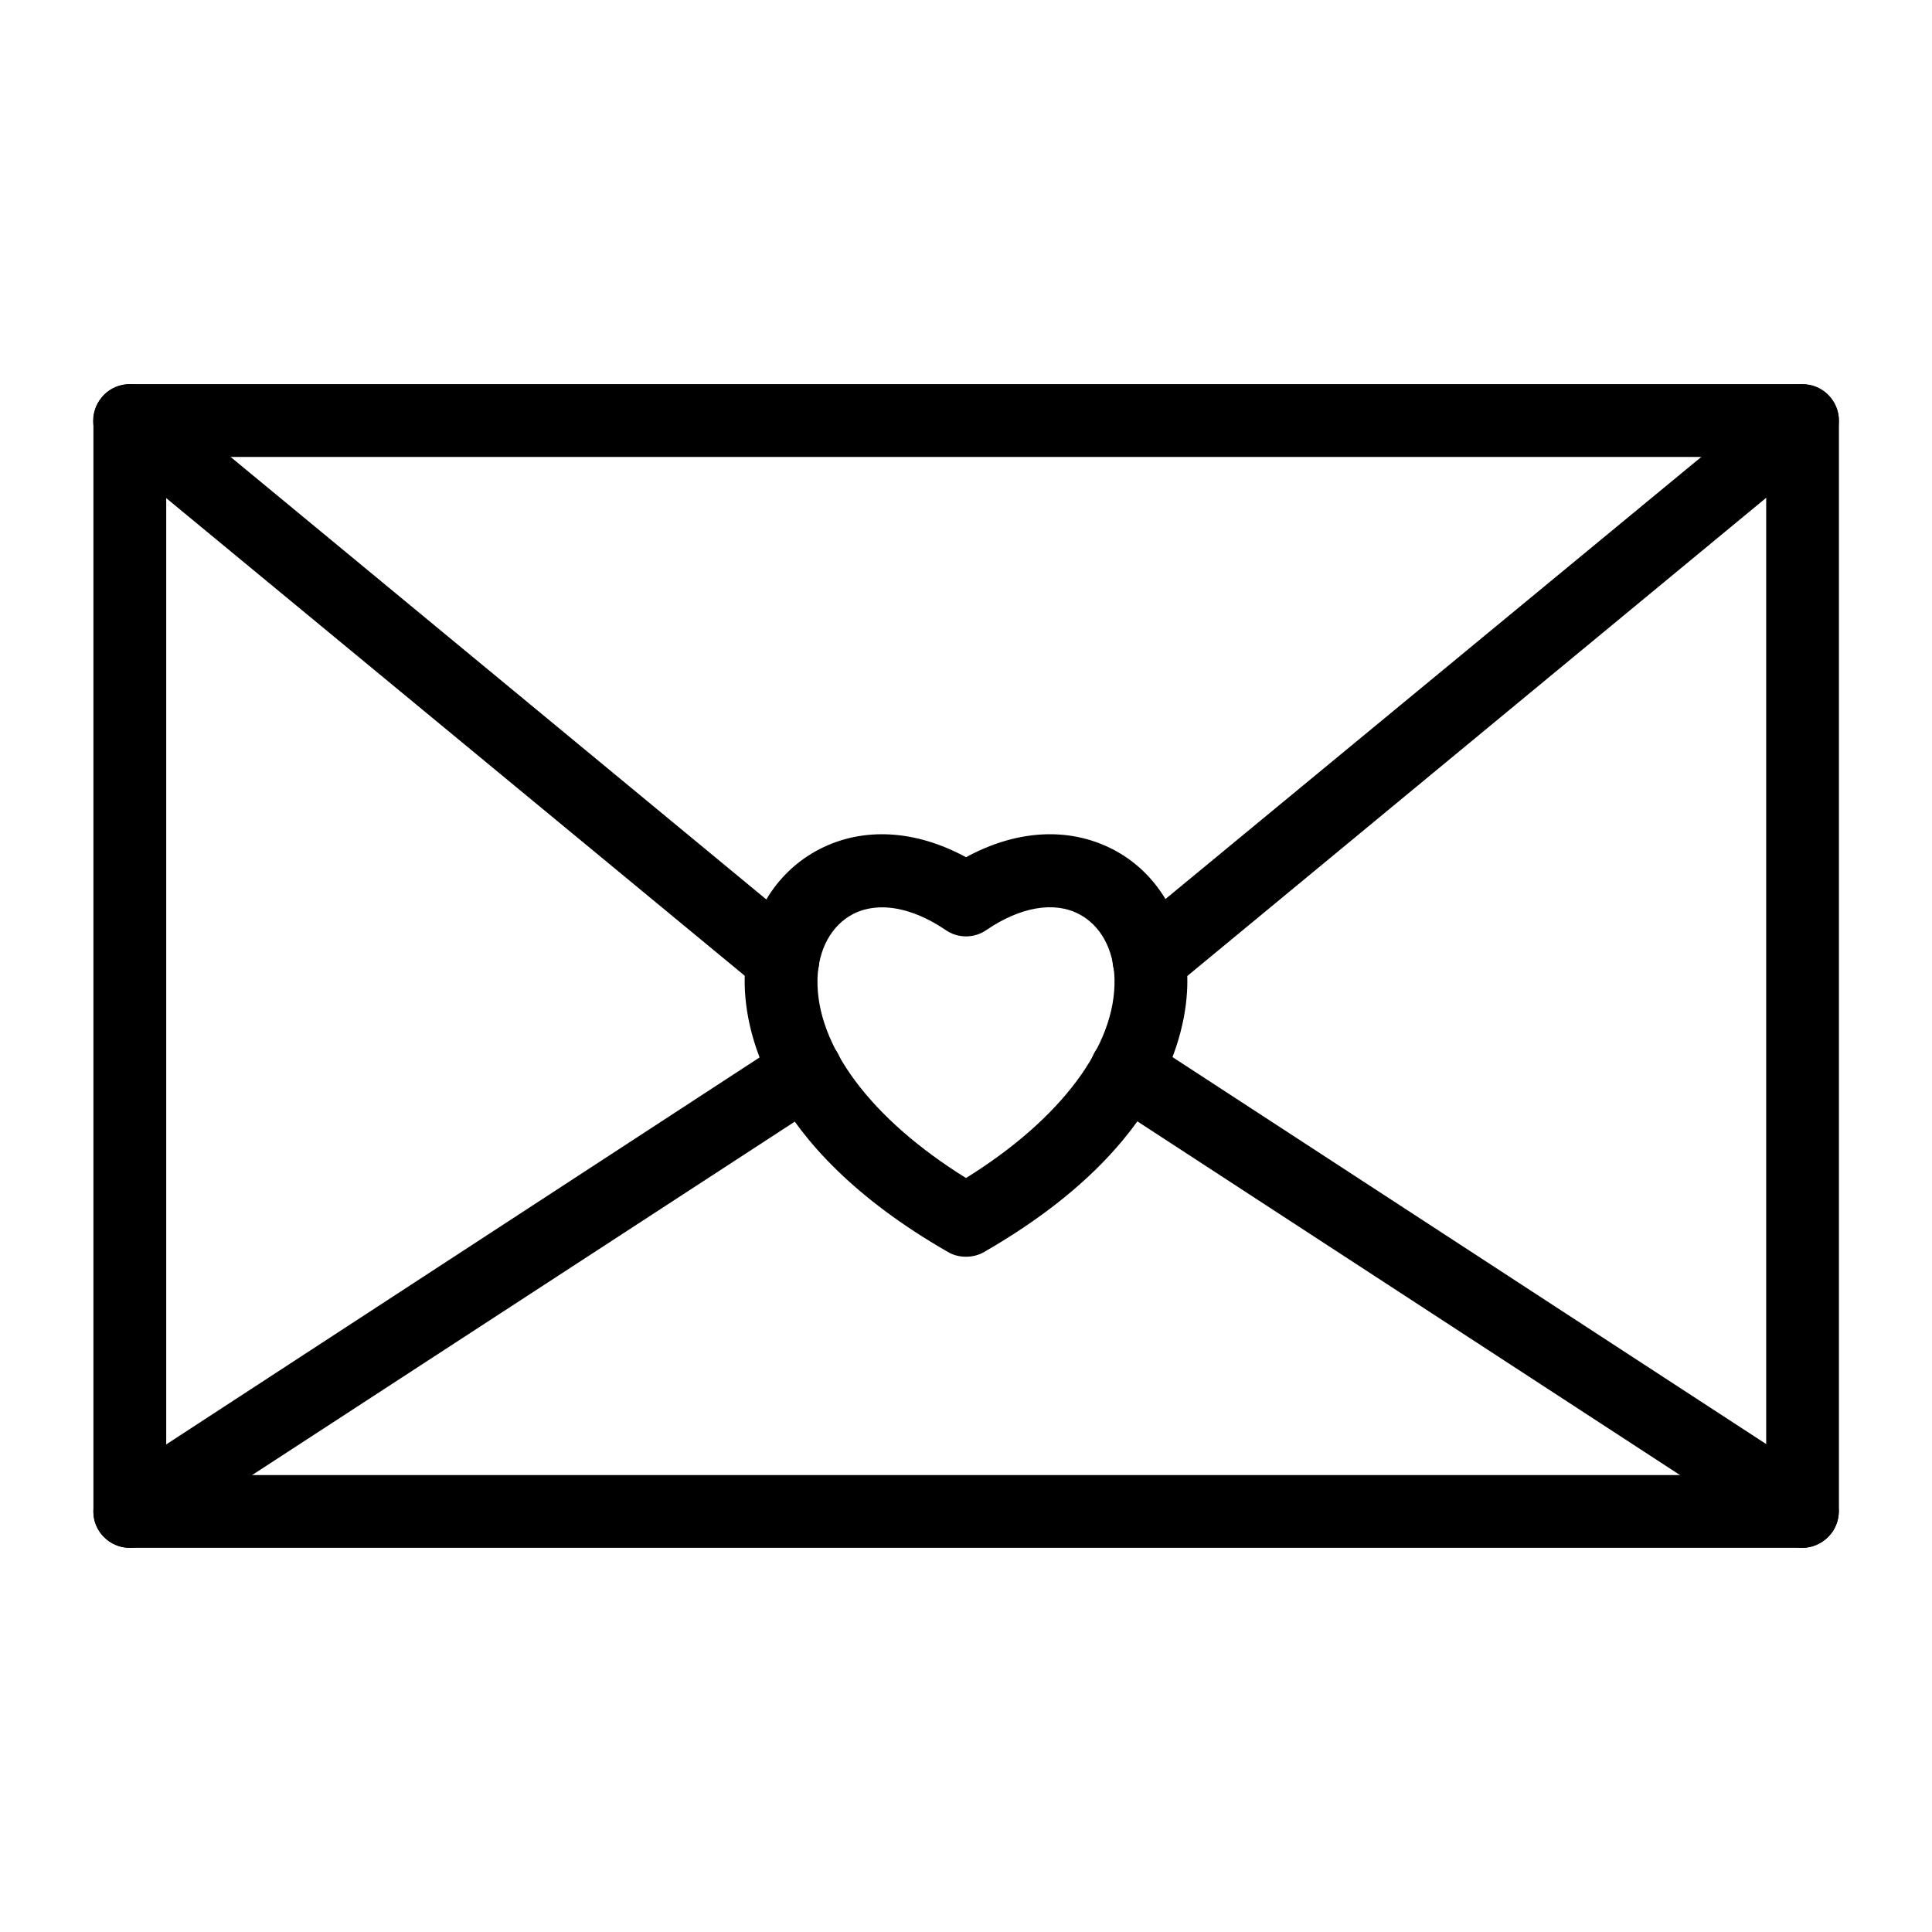
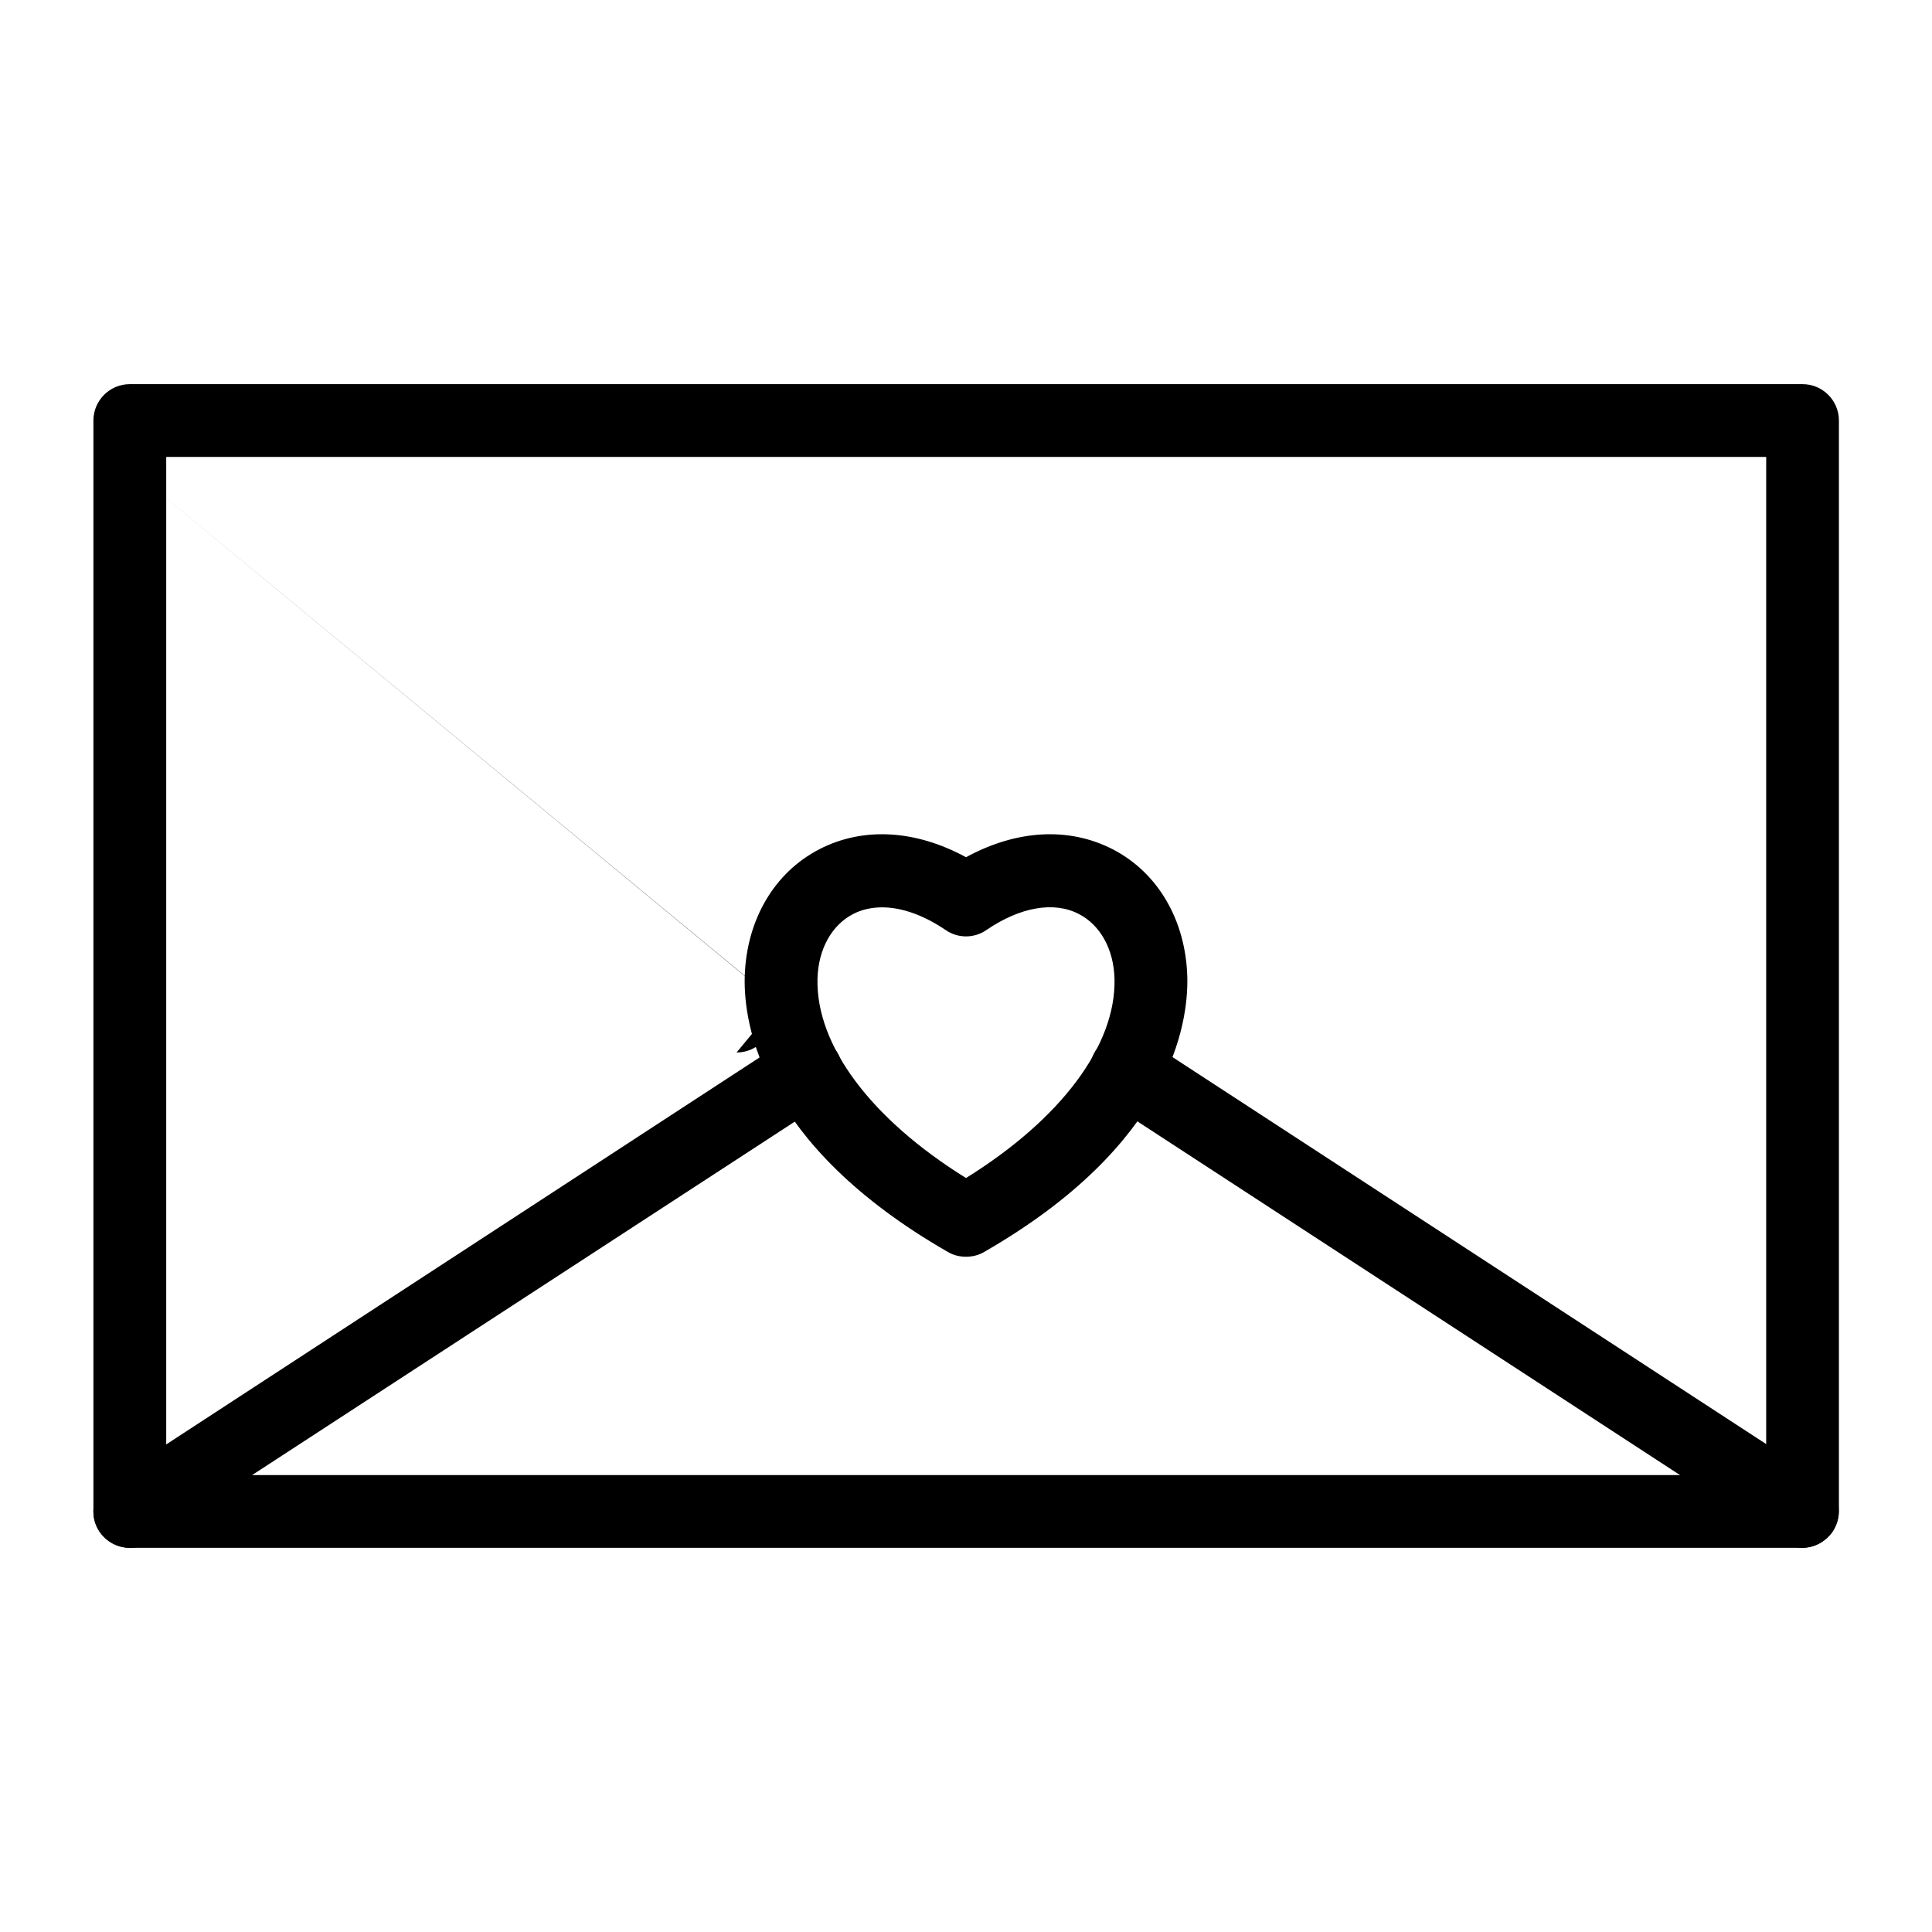
<svg xmlns="http://www.w3.org/2000/svg" fill="#000000" width="800px" height="800px" version="1.1" viewBox="144 144 512 512">
  <g>
    <path d="m621.6 554.19h-443.2c-5.312 0-9.645-4.328-9.645-9.645v-289.1c0-5.312 4.328-9.645 9.645-9.645h443.29c5.312 0 9.645 4.328 9.645 9.645v289.1c-0.102 5.312-4.43 9.641-9.742 9.641zm-433.55-19.285h424.01v-269.82h-424.01z" />
    <path d="m621.6 554.19c-1.77 0-3.641-0.492-5.215-1.574l-179.19-116.8c-4.43-2.953-5.707-8.855-2.856-13.383 2.953-4.43 8.855-5.707 13.383-2.856l179.19 116.8c4.43 2.953 5.707 8.855 2.856 13.383-1.969 2.856-5.019 4.43-8.168 4.43z" />
    <path d="m178.4 554.19c-3.148 0-6.199-1.574-8.07-4.328-2.953-4.43-1.672-10.43 2.856-13.383l179.09-116.8c4.43-2.953 10.43-1.672 13.383 2.856 2.953 4.43 1.672 10.43-2.856 13.383l-179.18 116.7c-1.574 1.082-3.445 1.574-5.215 1.574z" />
-     <path d="m351.49 408.07c-2.164 0-4.328-0.688-6.102-2.164l-173.18-142.98c-4.133-3.344-4.723-9.445-1.277-13.578 3.344-4.133 9.445-4.723 13.578-1.277l173.09 142.98c4.133 3.344 4.723 9.445 1.277 13.578-1.871 2.262-4.625 3.441-7.379 3.441z" />
-     <path d="m448.51 408.07c-2.754 0-5.512-1.18-7.477-3.543-3.344-4.133-2.856-10.137 1.277-13.578l173.18-142.88c4.133-3.344 10.137-2.856 13.578 1.277 3.445 4.133 2.856 10.137-1.277 13.578l-173.09 142.98c-1.871 1.477-4.035 2.164-6.199 2.164z" />
+     <path d="m351.49 408.07c-2.164 0-4.328-0.688-6.102-2.164l-173.18-142.98l173.09 142.98c4.133 3.344 4.723 9.445 1.277 13.578-1.871 2.262-4.625 3.441-7.379 3.441z" />
    <path d="m400 477.05c-1.672 0-3.344-0.395-4.82-1.277-49.496-28.438-54.121-60.32-53.824-72.816 0.395-15.055 7.773-27.75 19.875-33.949 11.512-5.902 25.387-5.117 38.77 2.164 13.383-7.281 27.16-8.07 38.77-2.164 12.102 6.199 19.484 18.895 19.875 33.949 0.297 12.398-4.328 44.379-53.824 72.816-1.477 0.883-3.148 1.277-4.82 1.277zm-22.238-92.594c-2.754 0-5.41 0.59-7.676 1.77-5.707 2.953-9.25 9.348-9.445 17.219-0.395 17.613 14.168 37.098 39.359 52.742 25.191-15.645 39.754-35.129 39.359-52.742-0.195-7.871-3.738-14.27-9.445-17.219-6.594-3.445-15.547-1.871-24.5 4.231-3.246 2.262-7.578 2.262-10.824 0-5.809-3.934-11.613-6-16.828-6z" />
  </g>
</svg>